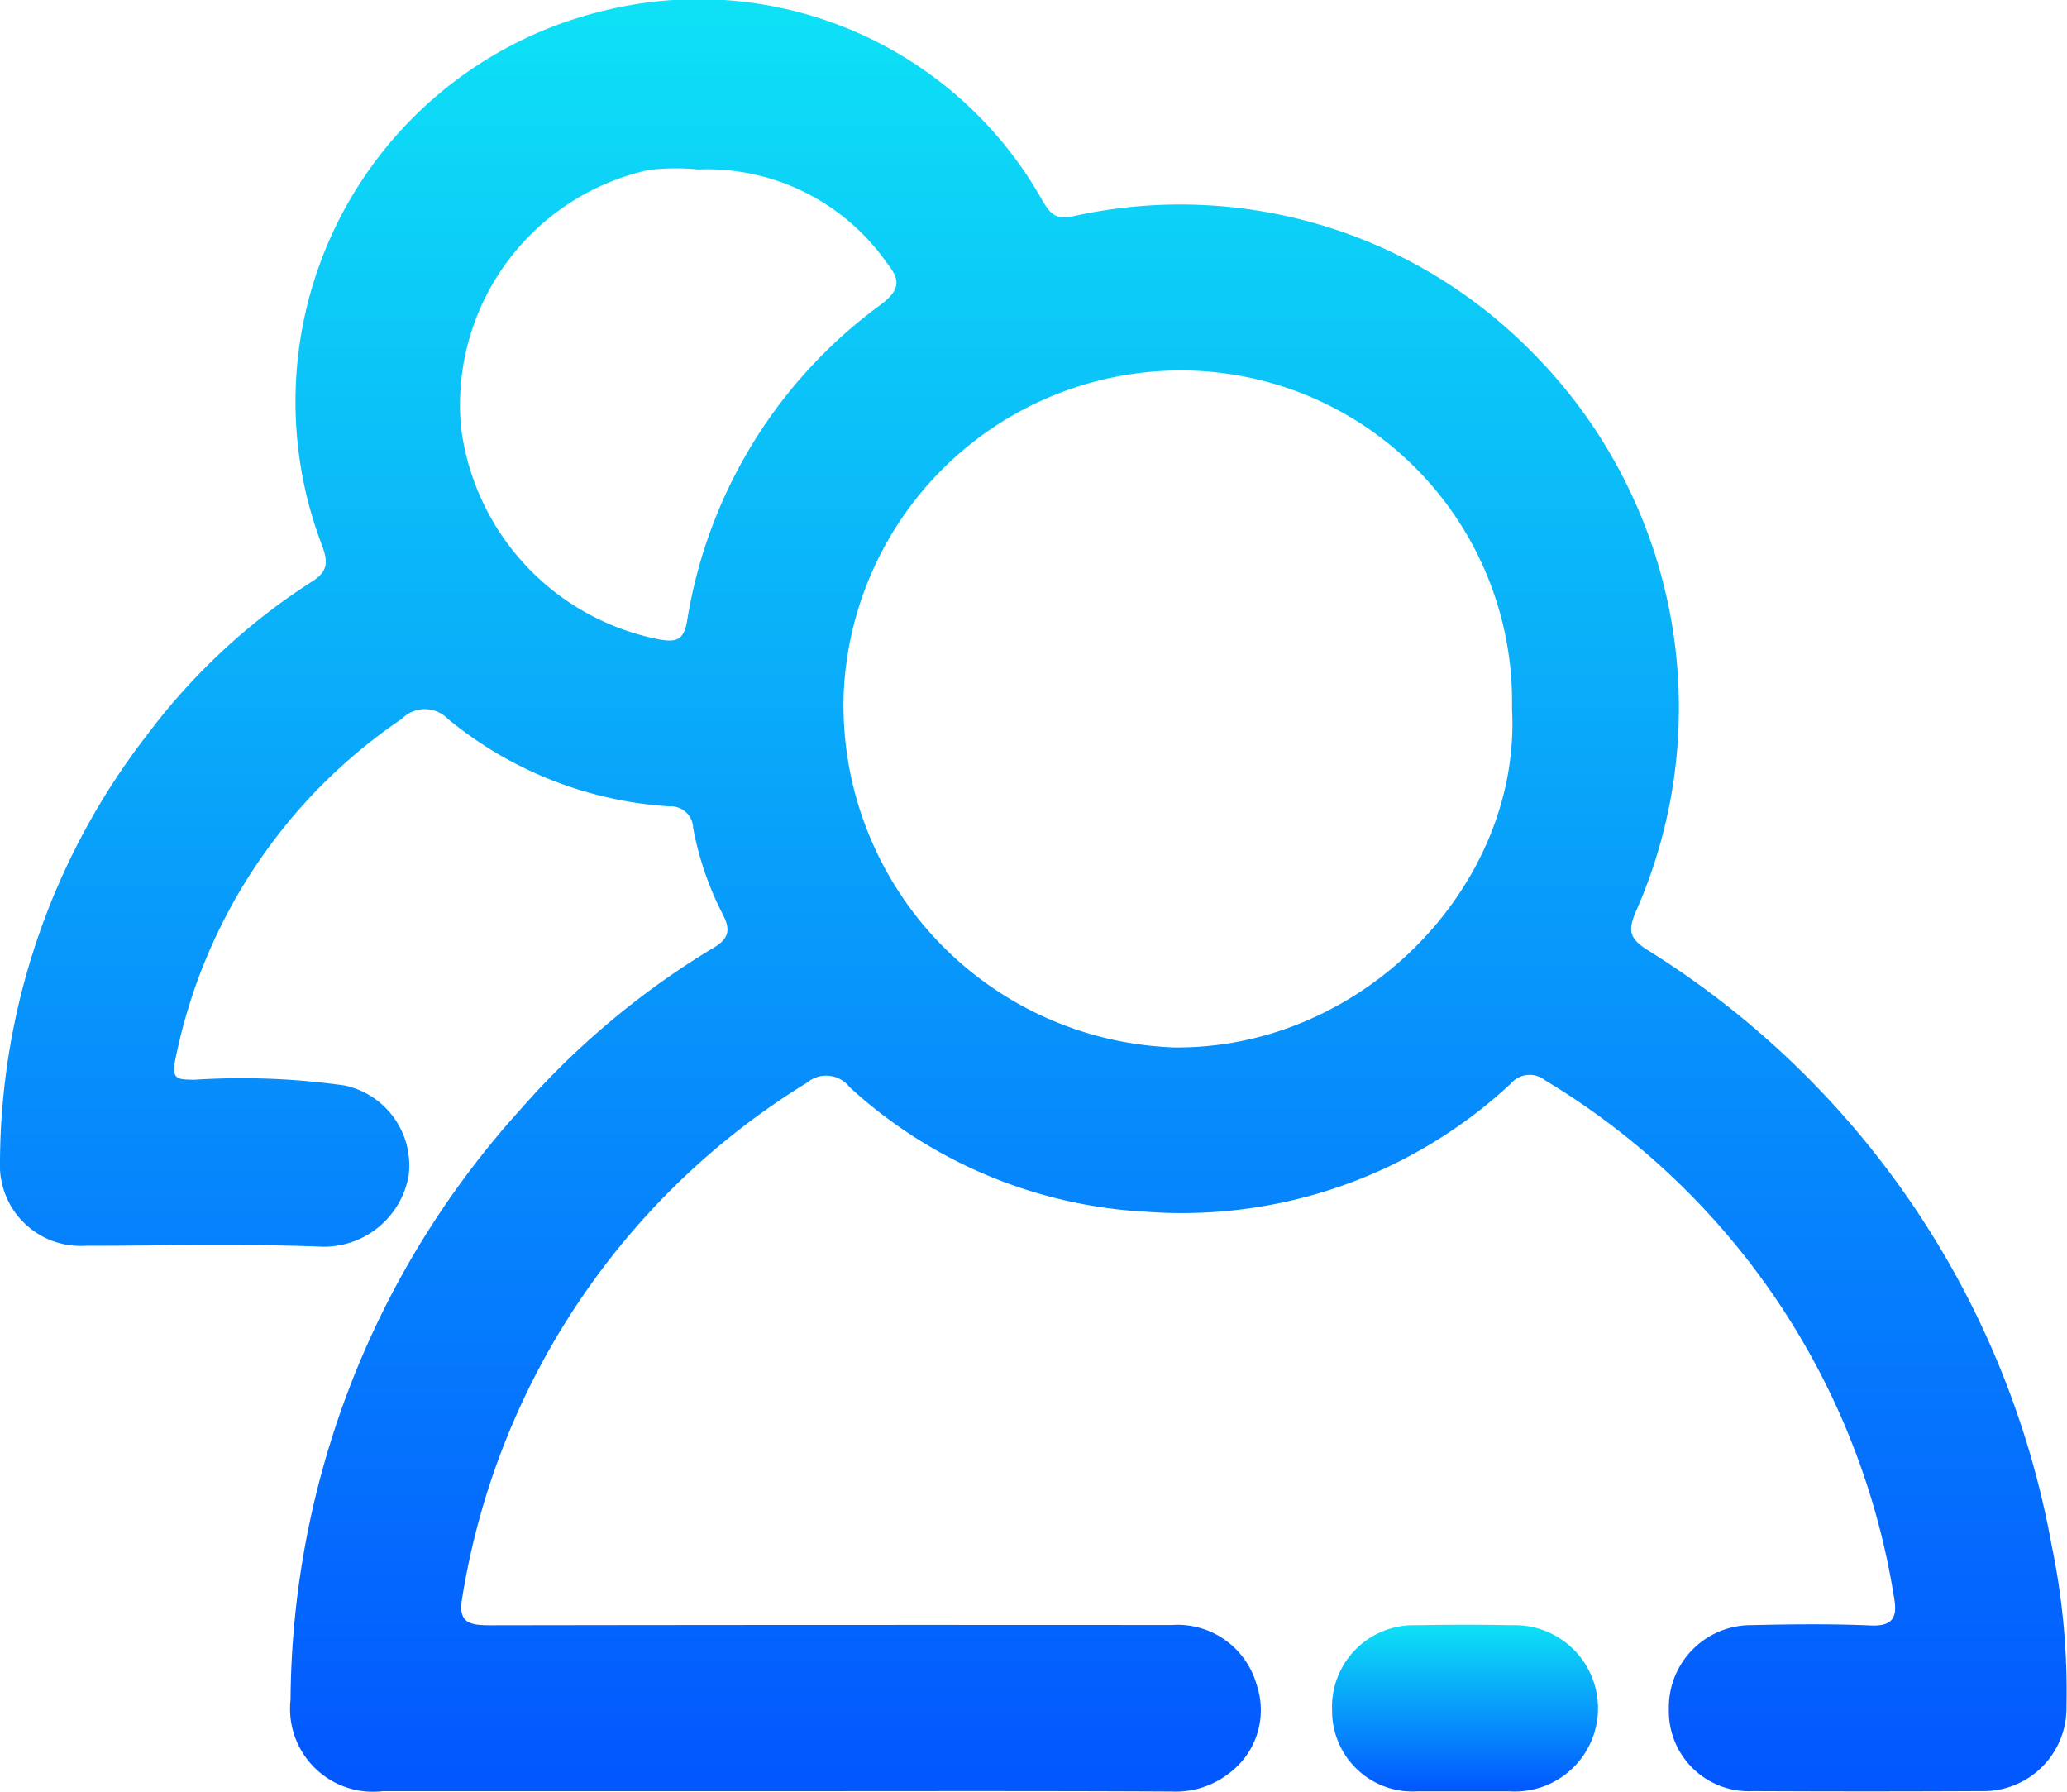
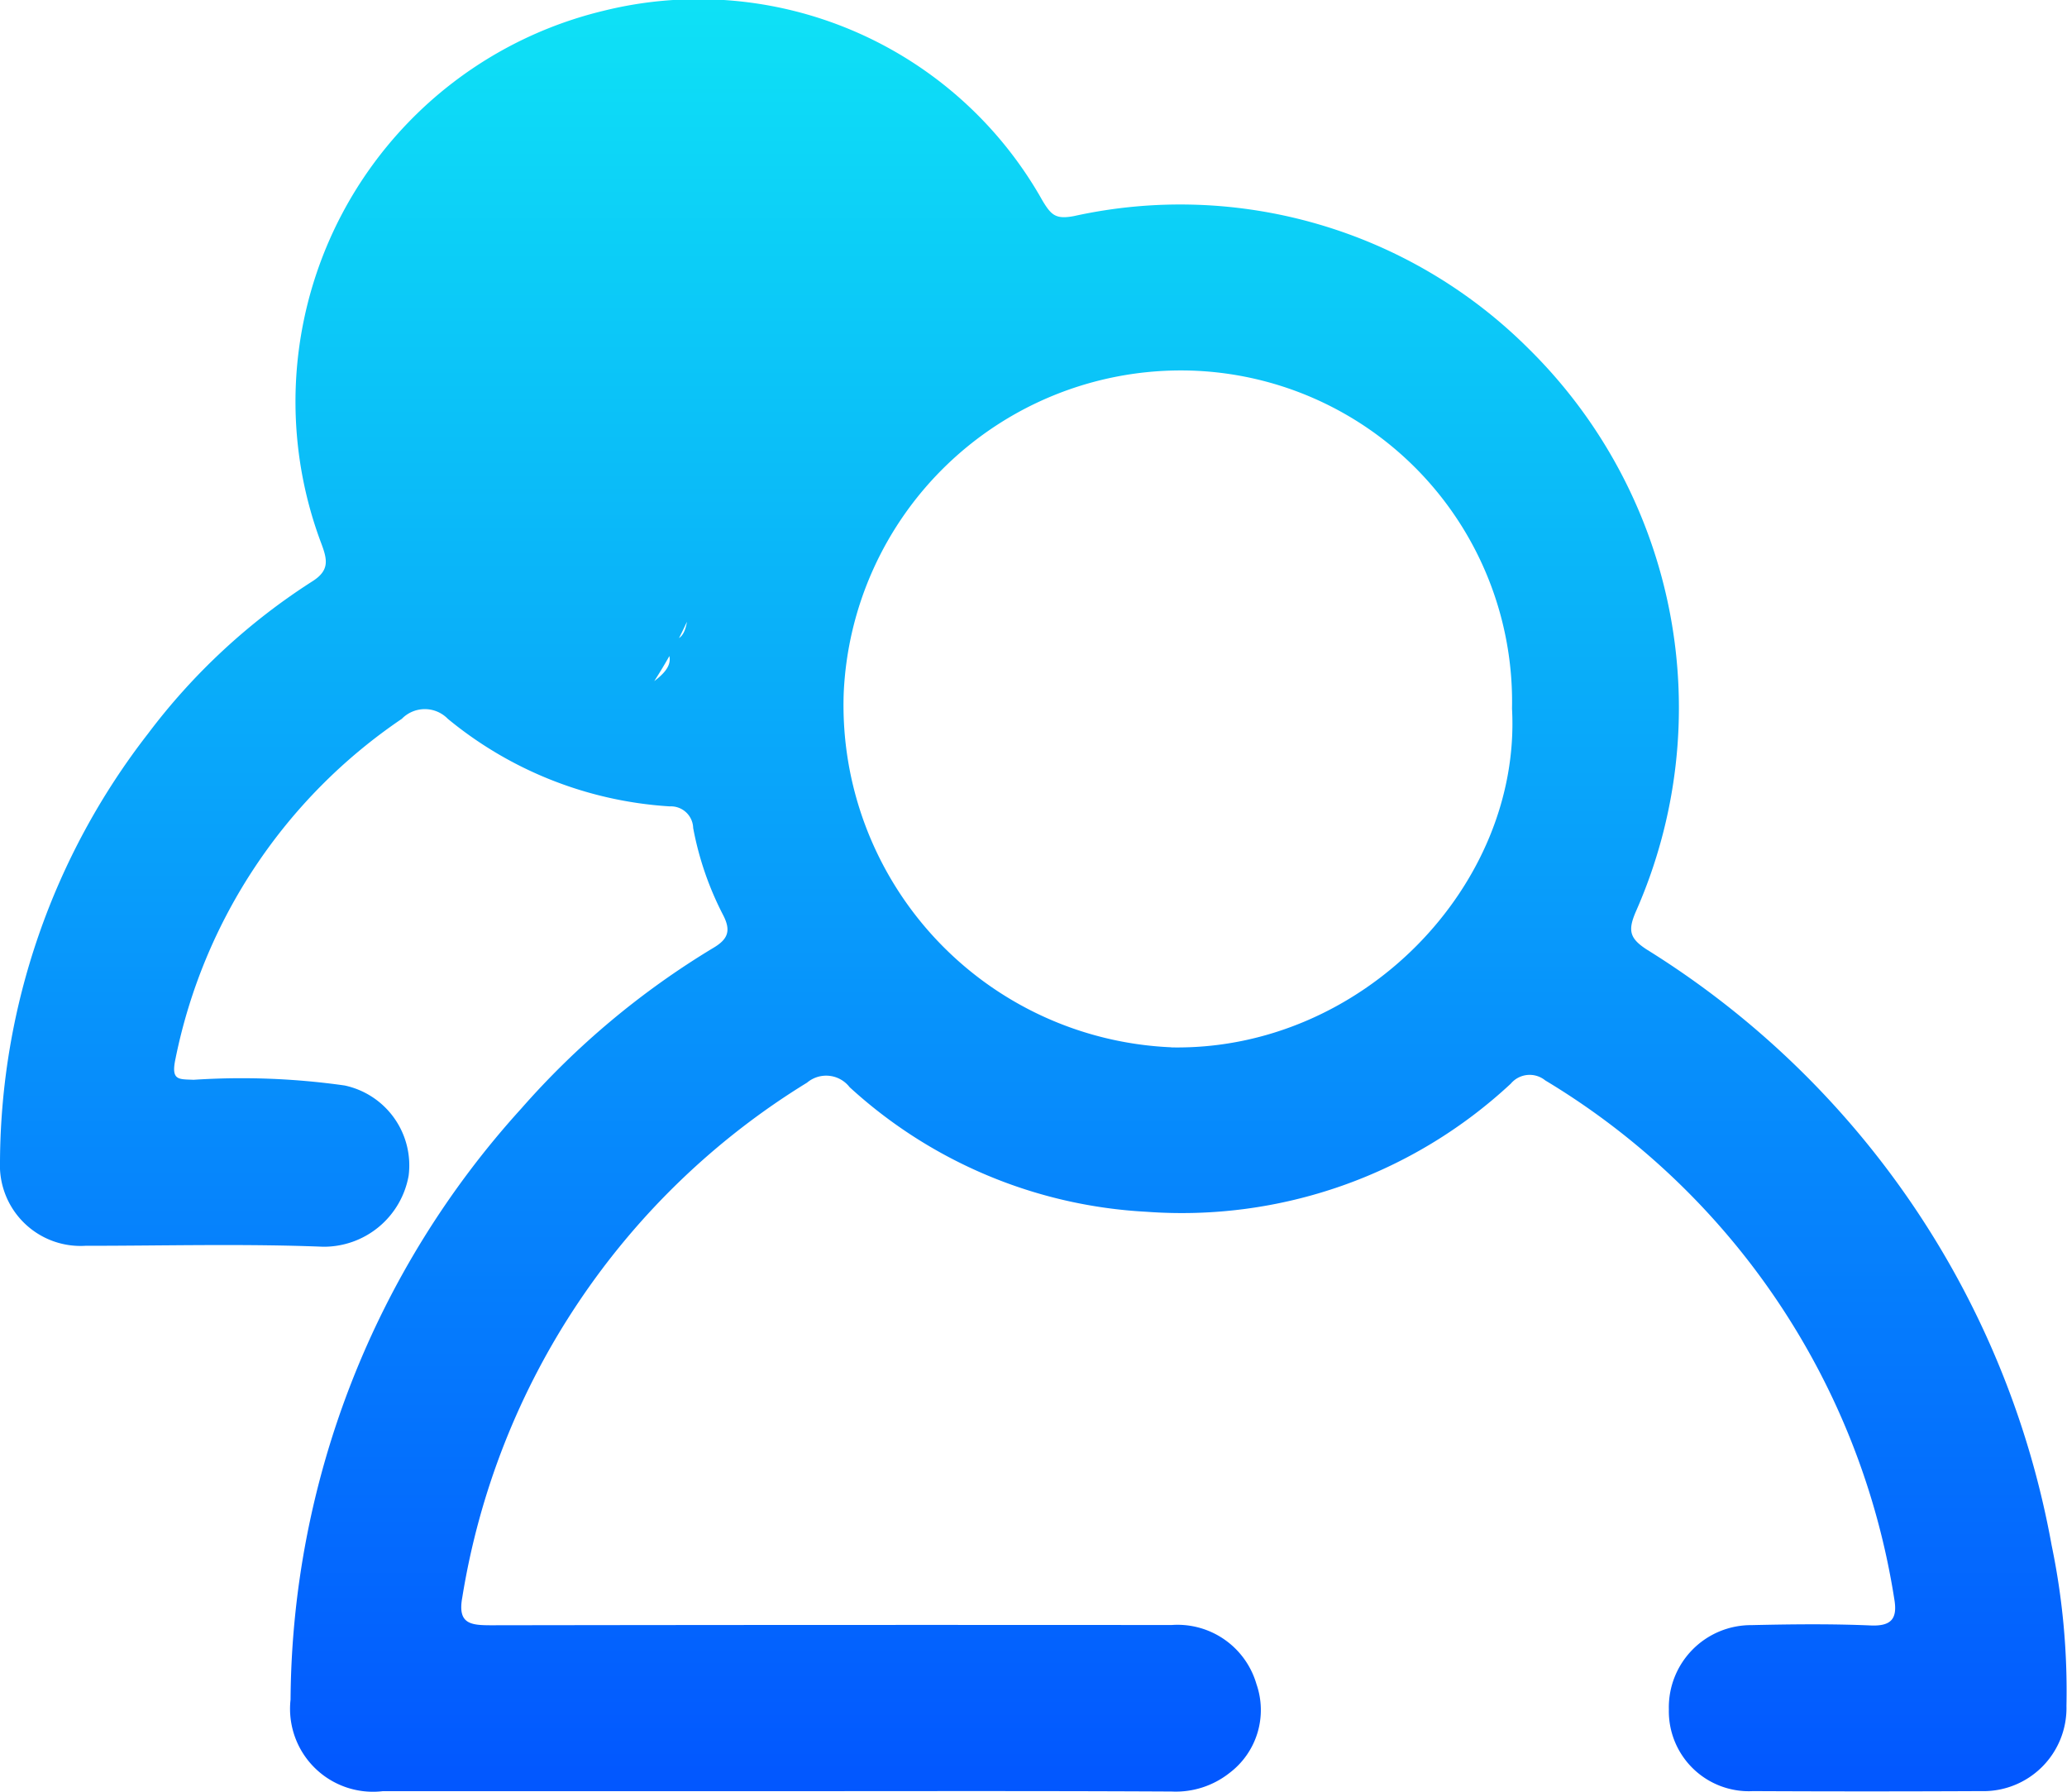
<svg xmlns="http://www.w3.org/2000/svg" width="60" height="52" viewBox="0 0 60 52">
  <defs>
    <style>.a{fill:url(#a);}</style>
    <linearGradient id="a" x1="0.5" x2="0.5" y2="1" gradientUnits="objectBoundingBox">
      <stop offset="0" stop-color="#0ee2f6" />
      <stop offset="1" stop-color="#0256ff" />
    </linearGradient>
  </defs>
  <g transform="translate(-1295.368 -182.813)">
-     <path class="a" d="M1501.553,426.044c-.925-.02-1.851-.018-2.775,0a2.37,2.37,0,0,0-2.451,2.482,2.334,2.334,0,0,0,2.474,2.339c.447,0,.894,0,1.34,0s.893,0,1.34,0a2.414,2.414,0,1,0,.072-4.822Z" transform="translate(-162.291 -196.063)" />
-     <path class="a" d="M1354.921,227.655a25.743,25.743,0,0,0-11.754-17.286c-.5-.324-.549-.555-.314-1.1a14.627,14.627,0,0,0-3.127-16.35,14.312,14.312,0,0,0-13.183-3.835c-.53.1-.659-.028-.91-.441a11.45,11.45,0,0,0-12.749-5.516A11.668,11.668,0,0,0,1304.7,198.6c.175.469.232.773-.272,1.089a18.3,18.3,0,0,0-4.76,4.412,20.4,20.4,0,0,0-4.3,12.424,2.34,2.34,0,0,0,2.475,2.444c2.3,0,4.6-.064,6.9.027a2.5,2.5,0,0,0,2.487-2.064,2.371,2.371,0,0,0-1.859-2.616,21.3,21.3,0,0,0-4.384-.165c-.432-.021-.663.032-.524-.615a15.657,15.657,0,0,1,6.569-9.861.932.932,0,0,1,1.335,0,11.206,11.206,0,0,0,6.444,2.541.646.646,0,0,1,.678.626,9.121,9.121,0,0,0,.864,2.517c.244.467.15.713-.289.97a23.65,23.65,0,0,0-5.562,4.654,25.767,25.767,0,0,0-6.7,17.158,2.407,2.407,0,0,0,2.677,2.656q5.7,0,11.4,0c3.833,0,7.667-.01,11.5.01a2.514,2.514,0,0,0,1.68-.54,2.287,2.287,0,0,0,.781-2.577,2.385,2.385,0,0,0-2.467-1.715q-9.87-.008-19.742.007c-.6,0-.987-.035-.844-.809a21.552,21.552,0,0,1,10.008-14.939.86.86,0,0,1,1.235.131,13.832,13.832,0,0,0,8.61,3.616,14.011,14.011,0,0,0,10.583-3.718.716.716,0,0,1,1-.094,21.426,21.426,0,0,1,10.131,15.048c.1.576-.084.8-.7.77-1.149-.049-2.3-.035-3.449-.009a2.387,2.387,0,0,0-2.394,2.448,2.321,2.321,0,0,0,2.442,2.369q3.307.016,6.613,0a2.411,2.411,0,0,0,2.486-2.472A20.776,20.776,0,0,0,1354.921,227.655Zm-39.612-26.8c-.094.567-.358.589-.778.52a7.18,7.18,0,0,1-5.778-6.146,6.982,6.982,0,0,1,5.448-7.484,6.655,6.655,0,0,1,1.429-.014,6.371,6.371,0,0,1,5.482,2.714c.376.471.417.759-.172,1.206A14.127,14.127,0,0,0,1315.309,200.857Zm14.06,12.353a9.941,9.941,0,0,1-9.511-10.258,9.8,9.8,0,0,1,9.784-9.386,9.616,9.616,0,0,1,9.616,9.813C1339.537,208.5,1334.905,213.314,1329.37,213.211Z" transform="translate(0 0)" />
+     <path class="a" d="M1354.921,227.655a25.743,25.743,0,0,0-11.754-17.286c-.5-.324-.549-.555-.314-1.1a14.627,14.627,0,0,0-3.127-16.35,14.312,14.312,0,0,0-13.183-3.835c-.53.1-.659-.028-.91-.441a11.45,11.45,0,0,0-12.749-5.516A11.668,11.668,0,0,0,1304.7,198.6c.175.469.232.773-.272,1.089a18.3,18.3,0,0,0-4.76,4.412,20.4,20.4,0,0,0-4.3,12.424,2.34,2.34,0,0,0,2.475,2.444c2.3,0,4.6-.064,6.9.027a2.5,2.5,0,0,0,2.487-2.064,2.371,2.371,0,0,0-1.859-2.616,21.3,21.3,0,0,0-4.384-.165c-.432-.021-.663.032-.524-.615a15.657,15.657,0,0,1,6.569-9.861.932.932,0,0,1,1.335,0,11.206,11.206,0,0,0,6.444,2.541.646.646,0,0,1,.678.626,9.121,9.121,0,0,0,.864,2.517c.244.467.15.713-.289.97a23.65,23.65,0,0,0-5.562,4.654,25.767,25.767,0,0,0-6.7,17.158,2.407,2.407,0,0,0,2.677,2.656q5.7,0,11.4,0c3.833,0,7.667-.01,11.5.01a2.514,2.514,0,0,0,1.68-.54,2.287,2.287,0,0,0,.781-2.577,2.385,2.385,0,0,0-2.467-1.715q-9.87-.008-19.742.007c-.6,0-.987-.035-.844-.809a21.552,21.552,0,0,1,10.008-14.939.86.86,0,0,1,1.235.131,13.832,13.832,0,0,0,8.61,3.616,14.011,14.011,0,0,0,10.583-3.718.716.716,0,0,1,1-.094,21.426,21.426,0,0,1,10.131,15.048c.1.576-.084.8-.7.77-1.149-.049-2.3-.035-3.449-.009a2.387,2.387,0,0,0-2.394,2.448,2.321,2.321,0,0,0,2.442,2.369q3.307.016,6.613,0a2.411,2.411,0,0,0,2.486-2.472A20.776,20.776,0,0,0,1354.921,227.655Zm-39.612-26.8c-.094.567-.358.589-.778.52c.376.471.417.759-.172,1.206A14.127,14.127,0,0,0,1315.309,200.857Zm14.06,12.353a9.941,9.941,0,0,1-9.511-10.258,9.8,9.8,0,0,1,9.784-9.386,9.616,9.616,0,0,1,9.616,9.813C1339.537,208.5,1334.905,213.314,1329.37,213.211Z" transform="translate(0 0)" />
  </g>
</svg>